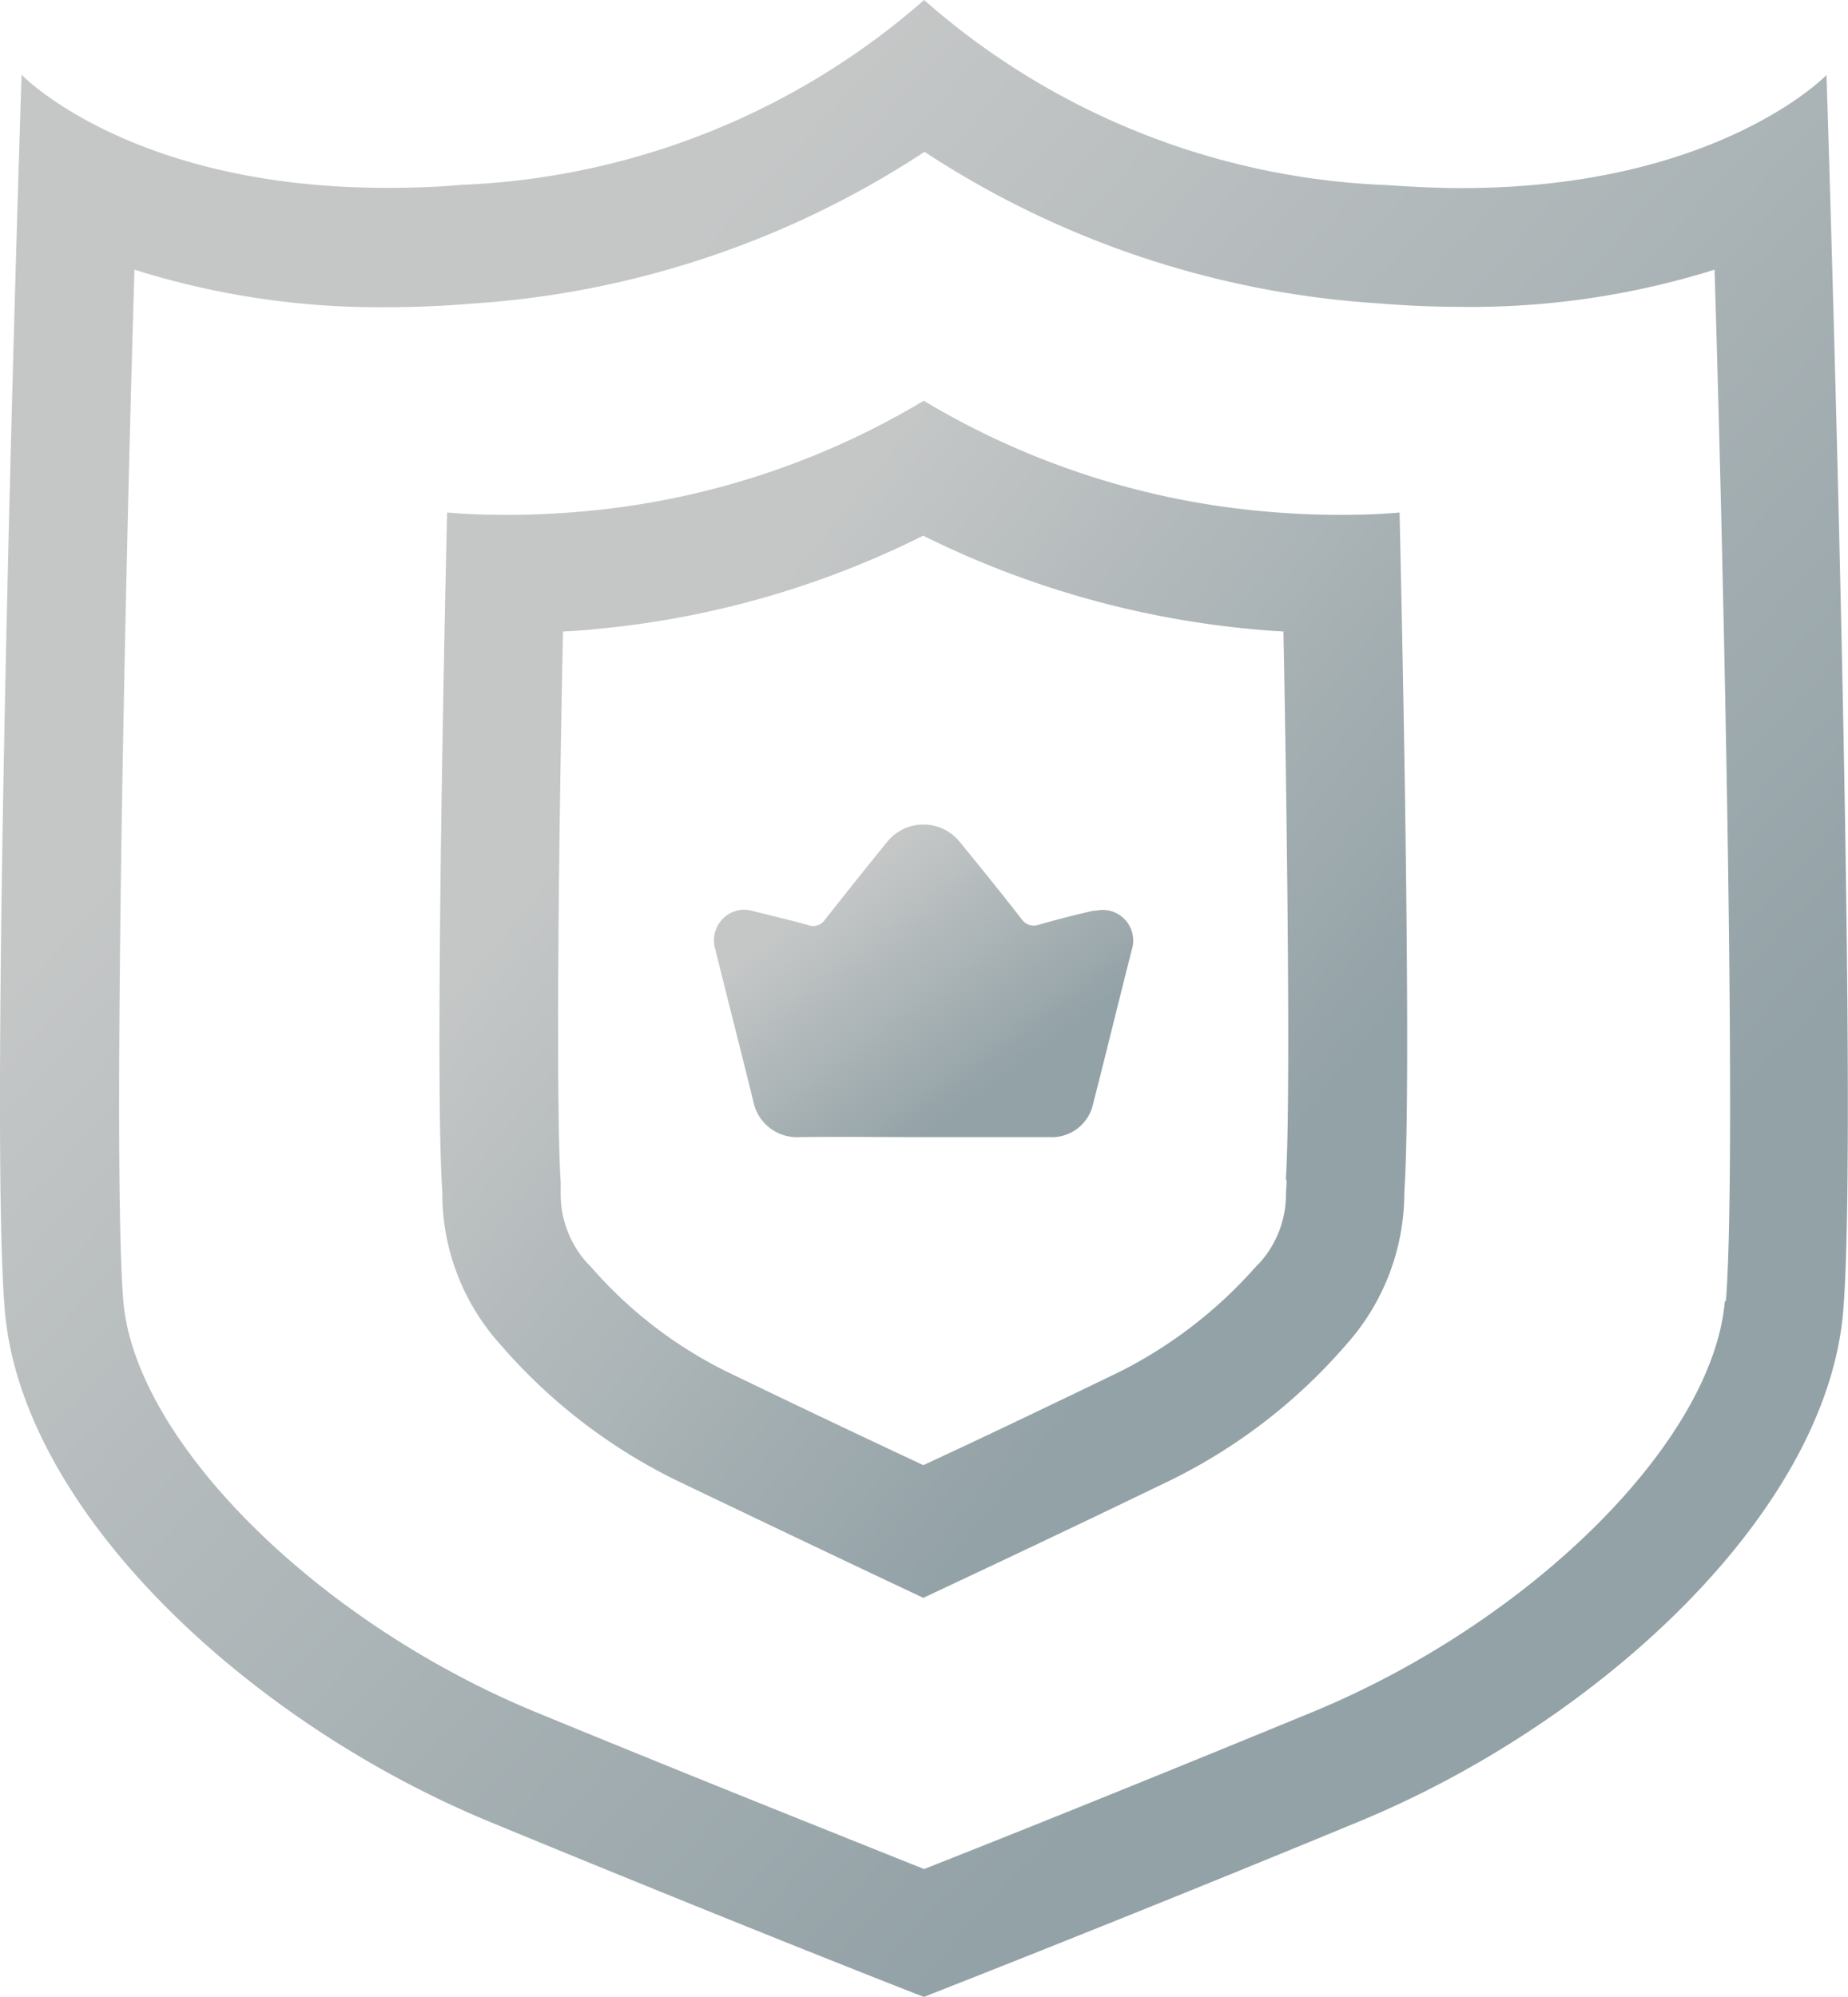
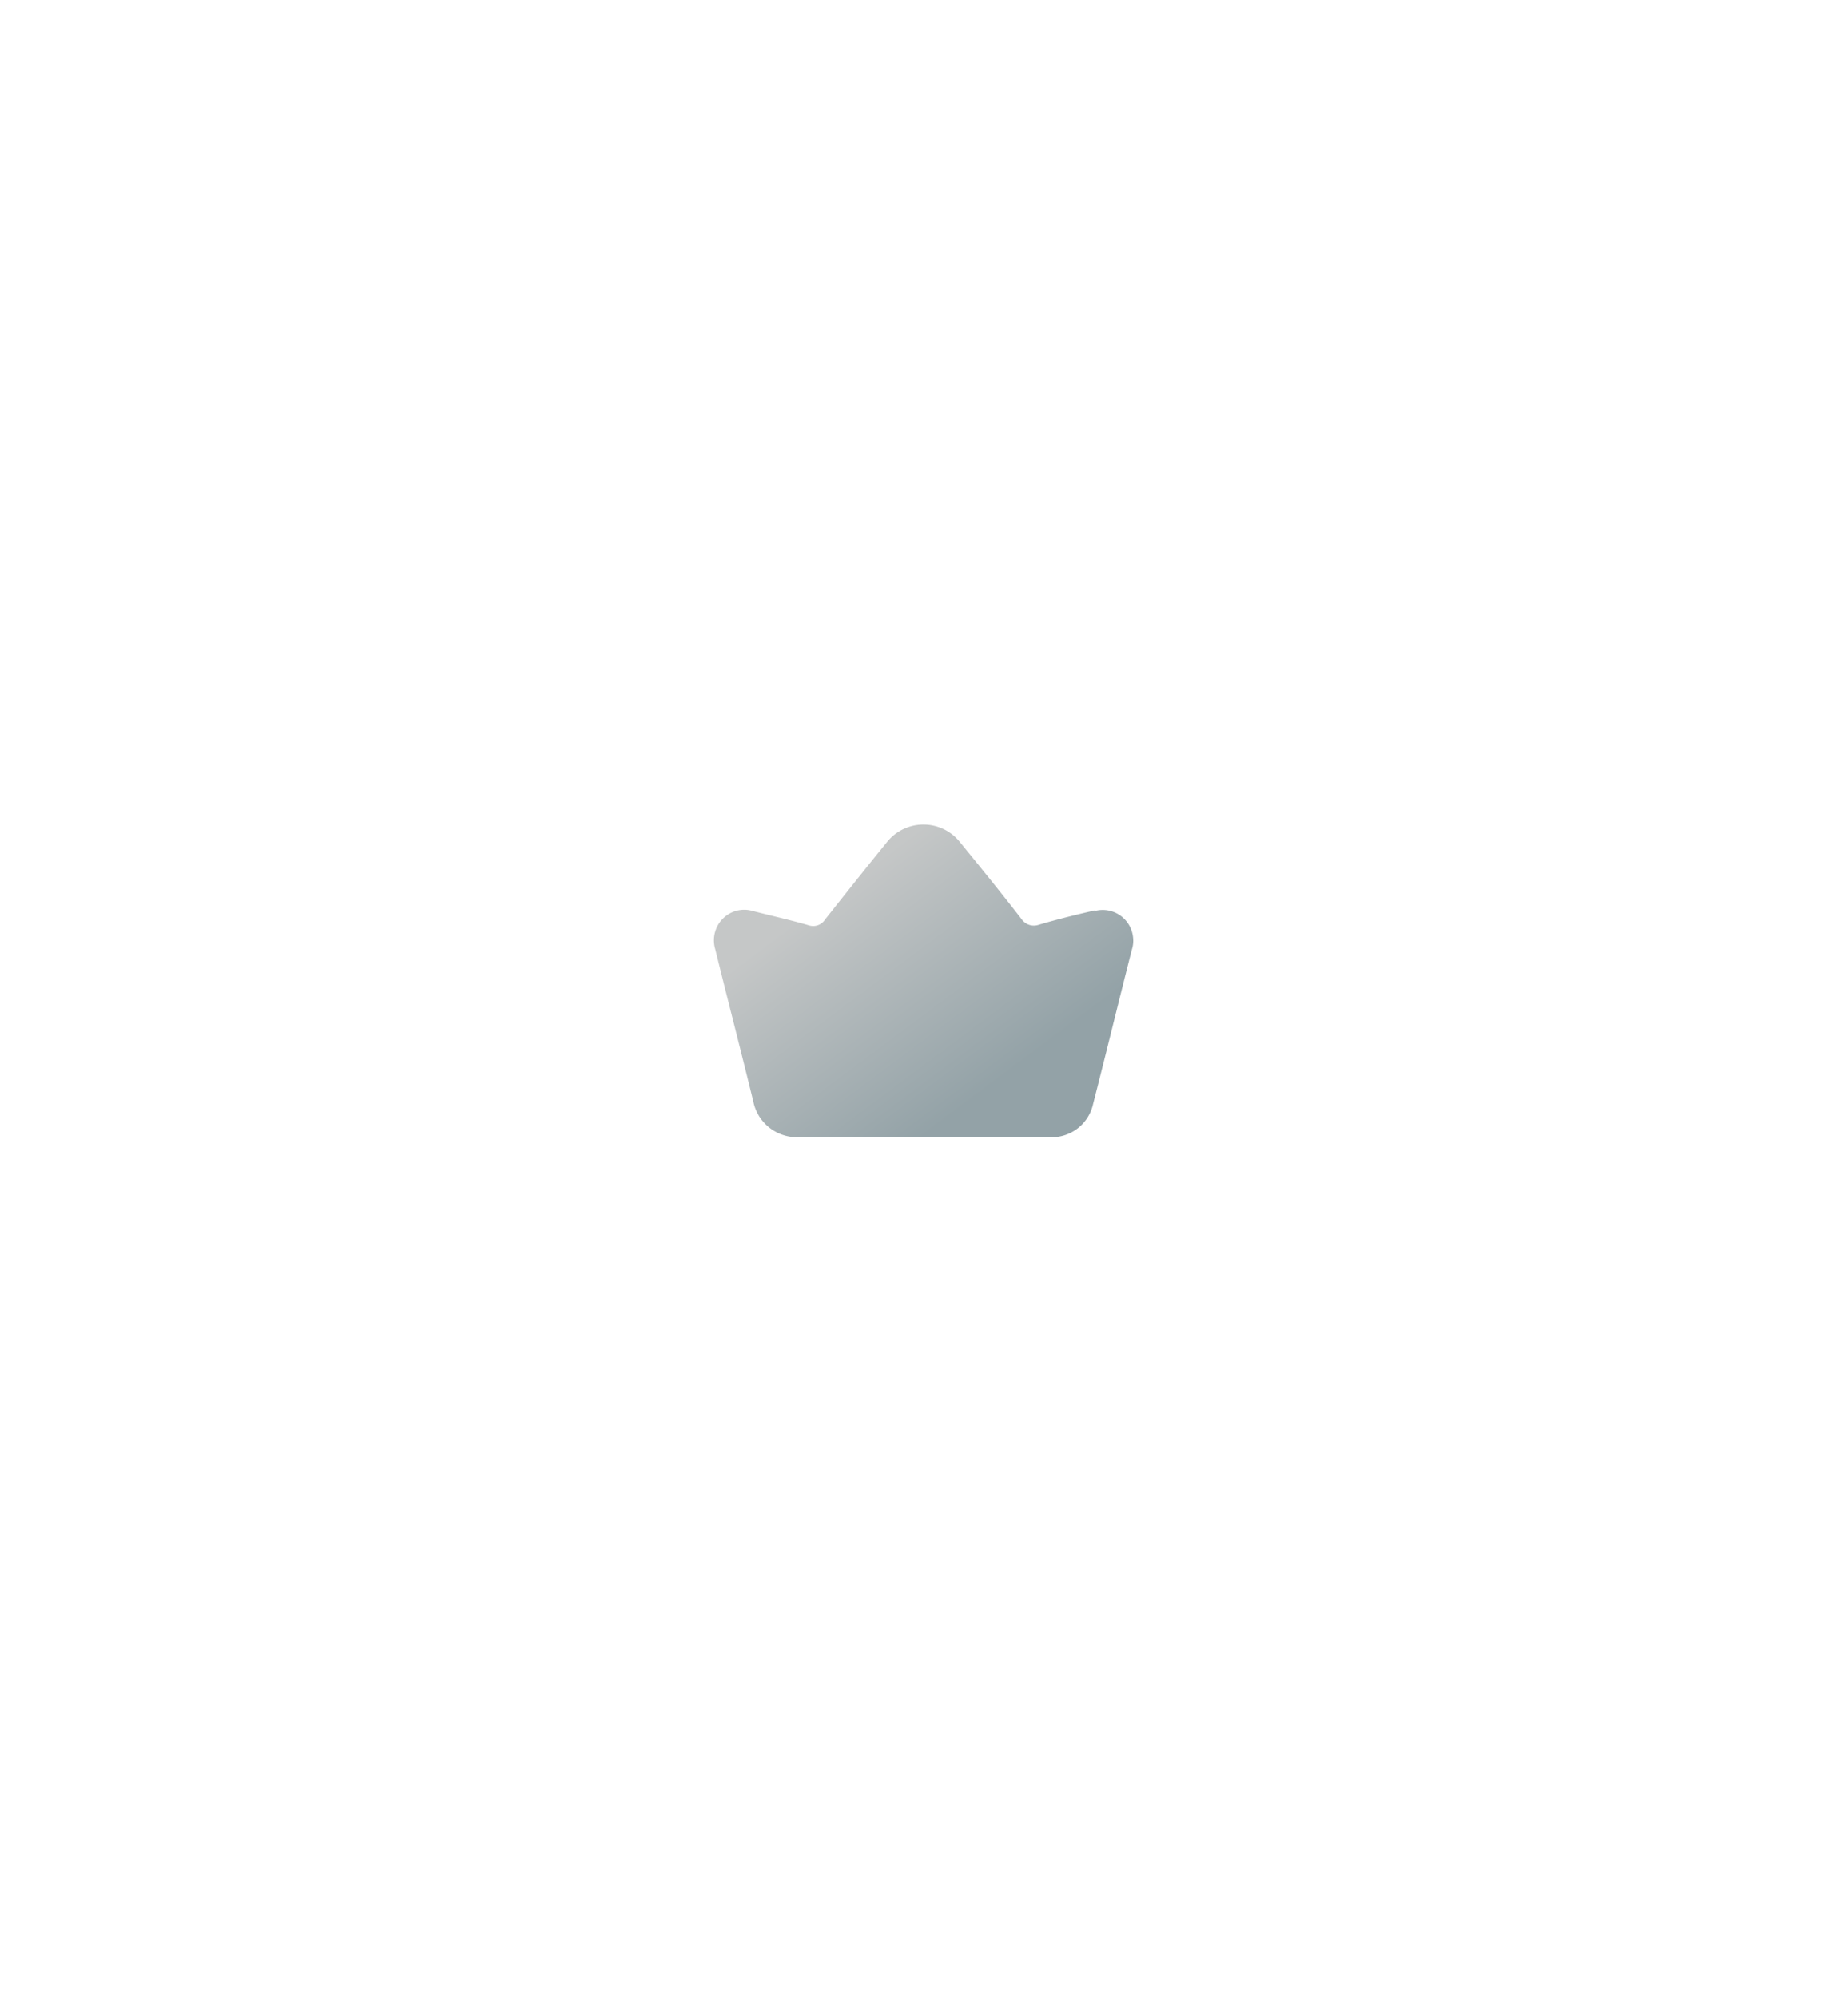
<svg xmlns="http://www.w3.org/2000/svg" id="home_04" width="23.391" height="25.281" viewBox="0 0 23.391 25.281">
  <defs>
    <linearGradient id="linear-gradient" x1="0.5" x2="1" y2="0.5" gradientUnits="objectBoundingBox">
      <stop offset="0" stop-color="#c5c7c7" />
      <stop offset="1" stop-color="#93a2a7" />
    </linearGradient>
  </defs>
-   <path id="Path_20275" data-name="Path 20275" d="M25.418,1.809S24.039,3.241,20.8,3.241c-.3,0-.618-.015-.949-.038A9.4,9.4,0,0,1,13.995.86h0A9.45,9.45,0,0,1,8.139,3.2c-.332.03-.648.038-.949.038-3.248,0-4.619-1.432-4.619-1.432S2.141,14.929,2.36,17.46s3.074,5.2,6.141,6.465c3.029,1.251,5.426,2.193,5.493,2.215h0c.068-.03,2.472-.965,5.493-2.215,3.074-1.266,5.93-3.933,6.141-6.465s-.211-15.651-.211-15.651ZM24.13,17.332c-.151,1.771-2.441,4.054-5.215,5.2-2.185.9-4.039,1.643-4.921,1.989-.882-.354-2.743-1.093-4.921-1.989C6.3,21.386,4.01,19.1,3.859,17.332,3.724,15.7,3.874,8.463,4,4.274a10.286,10.286,0,0,0,3.2.475c.347,0,.708-.015,1.07-.045A11.826,11.826,0,0,0,14,2.782,11.826,11.826,0,0,0,19.737,4.7c.362.03.723.045,1.07.045A10.323,10.323,0,0,0,24,4.274c.128,4.19.279,11.424.143,13.059Z" transform="translate(-2.298 -0.86)" fill="url(#linear-gradient)" />
-   <path id="Path_20276" data-name="Path 20276" d="M21.079,9.037c-.316,0-.648-.015-.972-.045a10.107,10.107,0,0,1-4.3-1.4,10.107,10.107,0,0,1-4.3,1.4c-.324.03-.656.045-.972.045-.264,0-.512-.008-.761-.03-.083,3.655-.136,7.543-.06,8.6a2.851,2.851,0,0,0,.738,1.937,7.027,7.027,0,0,0,2.215,1.711c1.251.6,2.366,1.13,3.135,1.492.769-.362,1.891-.889,3.135-1.492a7.027,7.027,0,0,0,2.215-1.711,2.884,2.884,0,0,0,.738-1.937c.075-1.047.023-4.943-.06-8.6-.249.023-.5.03-.761.03ZM20.4,17.454s0,.083-.008.151a1.3,1.3,0,0,1-.332.9l-.045.045a5.738,5.738,0,0,1-1.726,1.334c-.934.452-1.786.859-2.487,1.183-.693-.324-1.552-.731-2.487-1.183a5.507,5.507,0,0,1-1.726-1.334l-.045-.045a1.306,1.306,0,0,1-.332-.9v-.121h0c-.06-.874-.03-4.227.03-6.97.136-.008.271-.015.4-.03A11.618,11.618,0,0,0,15.8,9.3a11.772,11.772,0,0,0,4.16,1.183c.136.015.271.023.4.03.053,2.743.09,6.1.03,6.94Z" transform="translate(-4.115 -2.519)" fill="url(#linear-gradient)" />
  <path id="Path_20277" data-name="Path 20277" d="M19.113,15.8c-.234.053-.475.113-.708.181a.189.189,0,0,1-.219-.068c-.256-.332-.52-.656-.784-.98a.59.59,0,0,0-.919,0c-.264.324-.527.656-.784.98a.179.179,0,0,1-.211.075c-.234-.068-.475-.121-.708-.181a.381.381,0,0,0-.3.038.389.389,0,0,0-.173.445c.158.641.324,1.281.482,1.929a.564.564,0,0,0,.573.452c.527-.008,1.047,0,1.575,0H18.54a.536.536,0,0,0,.55-.422c.166-.648.324-1.3.49-1.952a.367.367,0,0,0,.015-.158.386.386,0,0,0-.482-.332Z" transform="translate(-5.254 -4.275)" fill="url(#linear-gradient)" />
</svg>